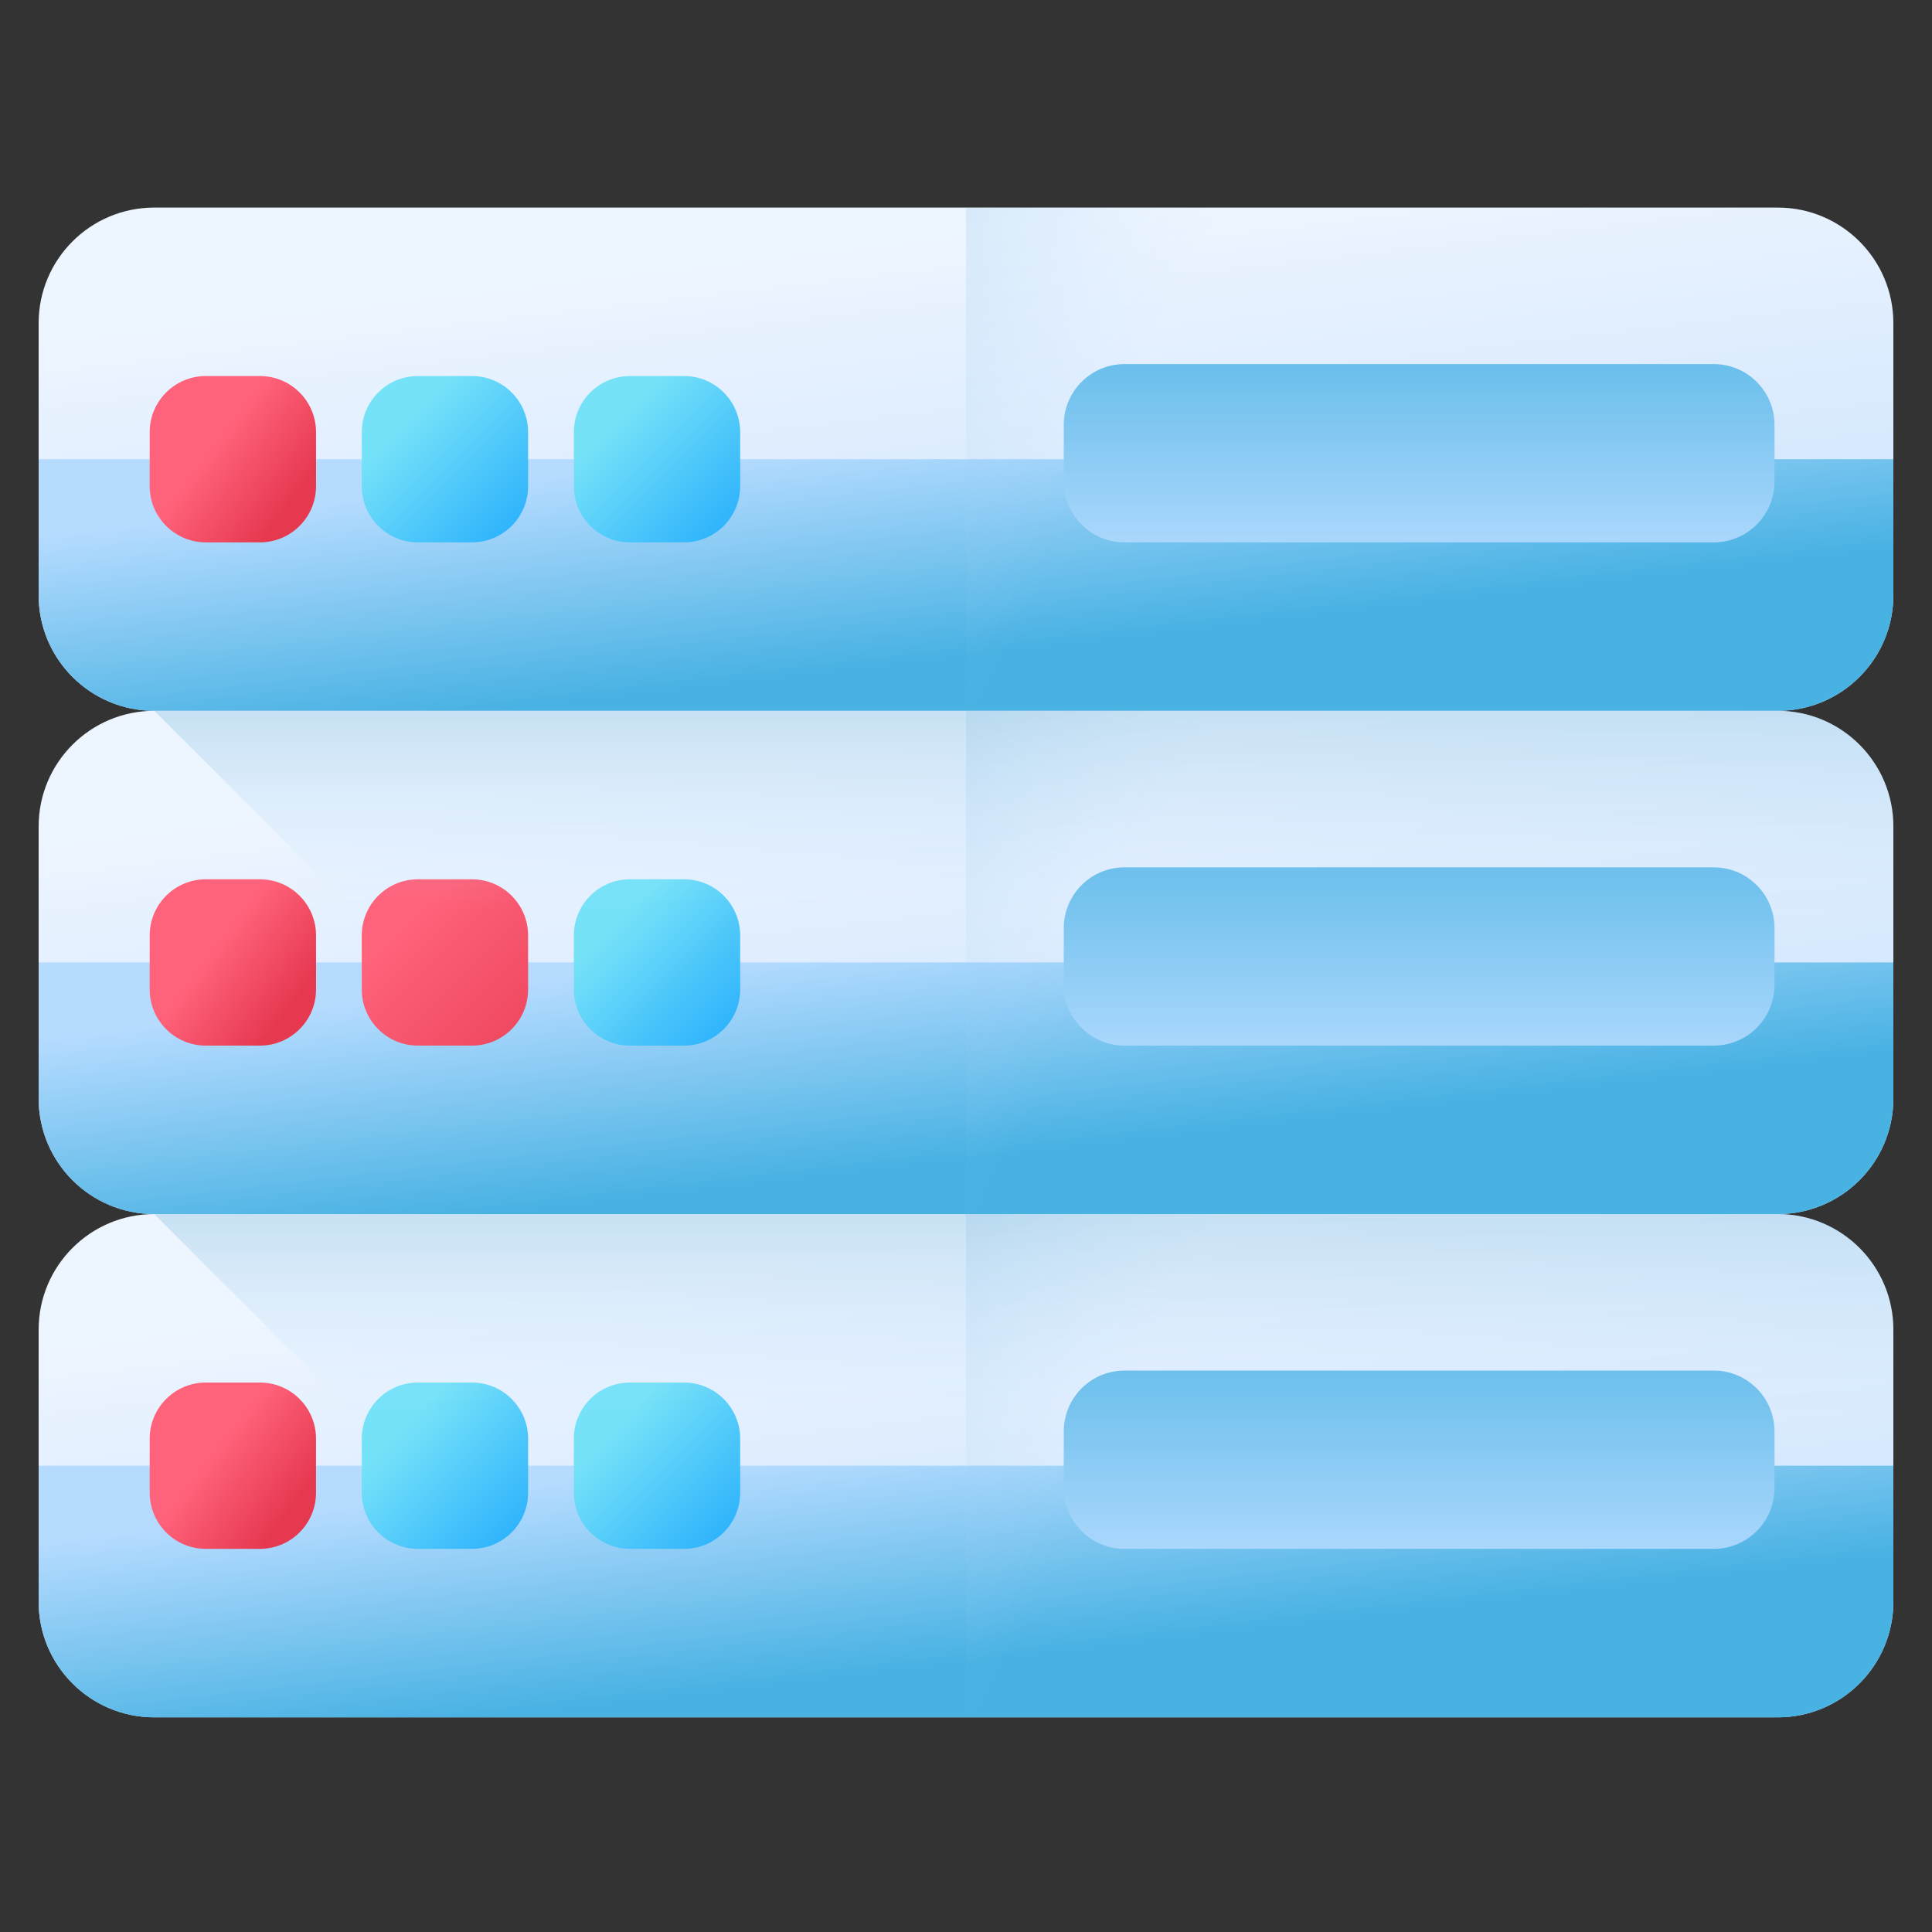
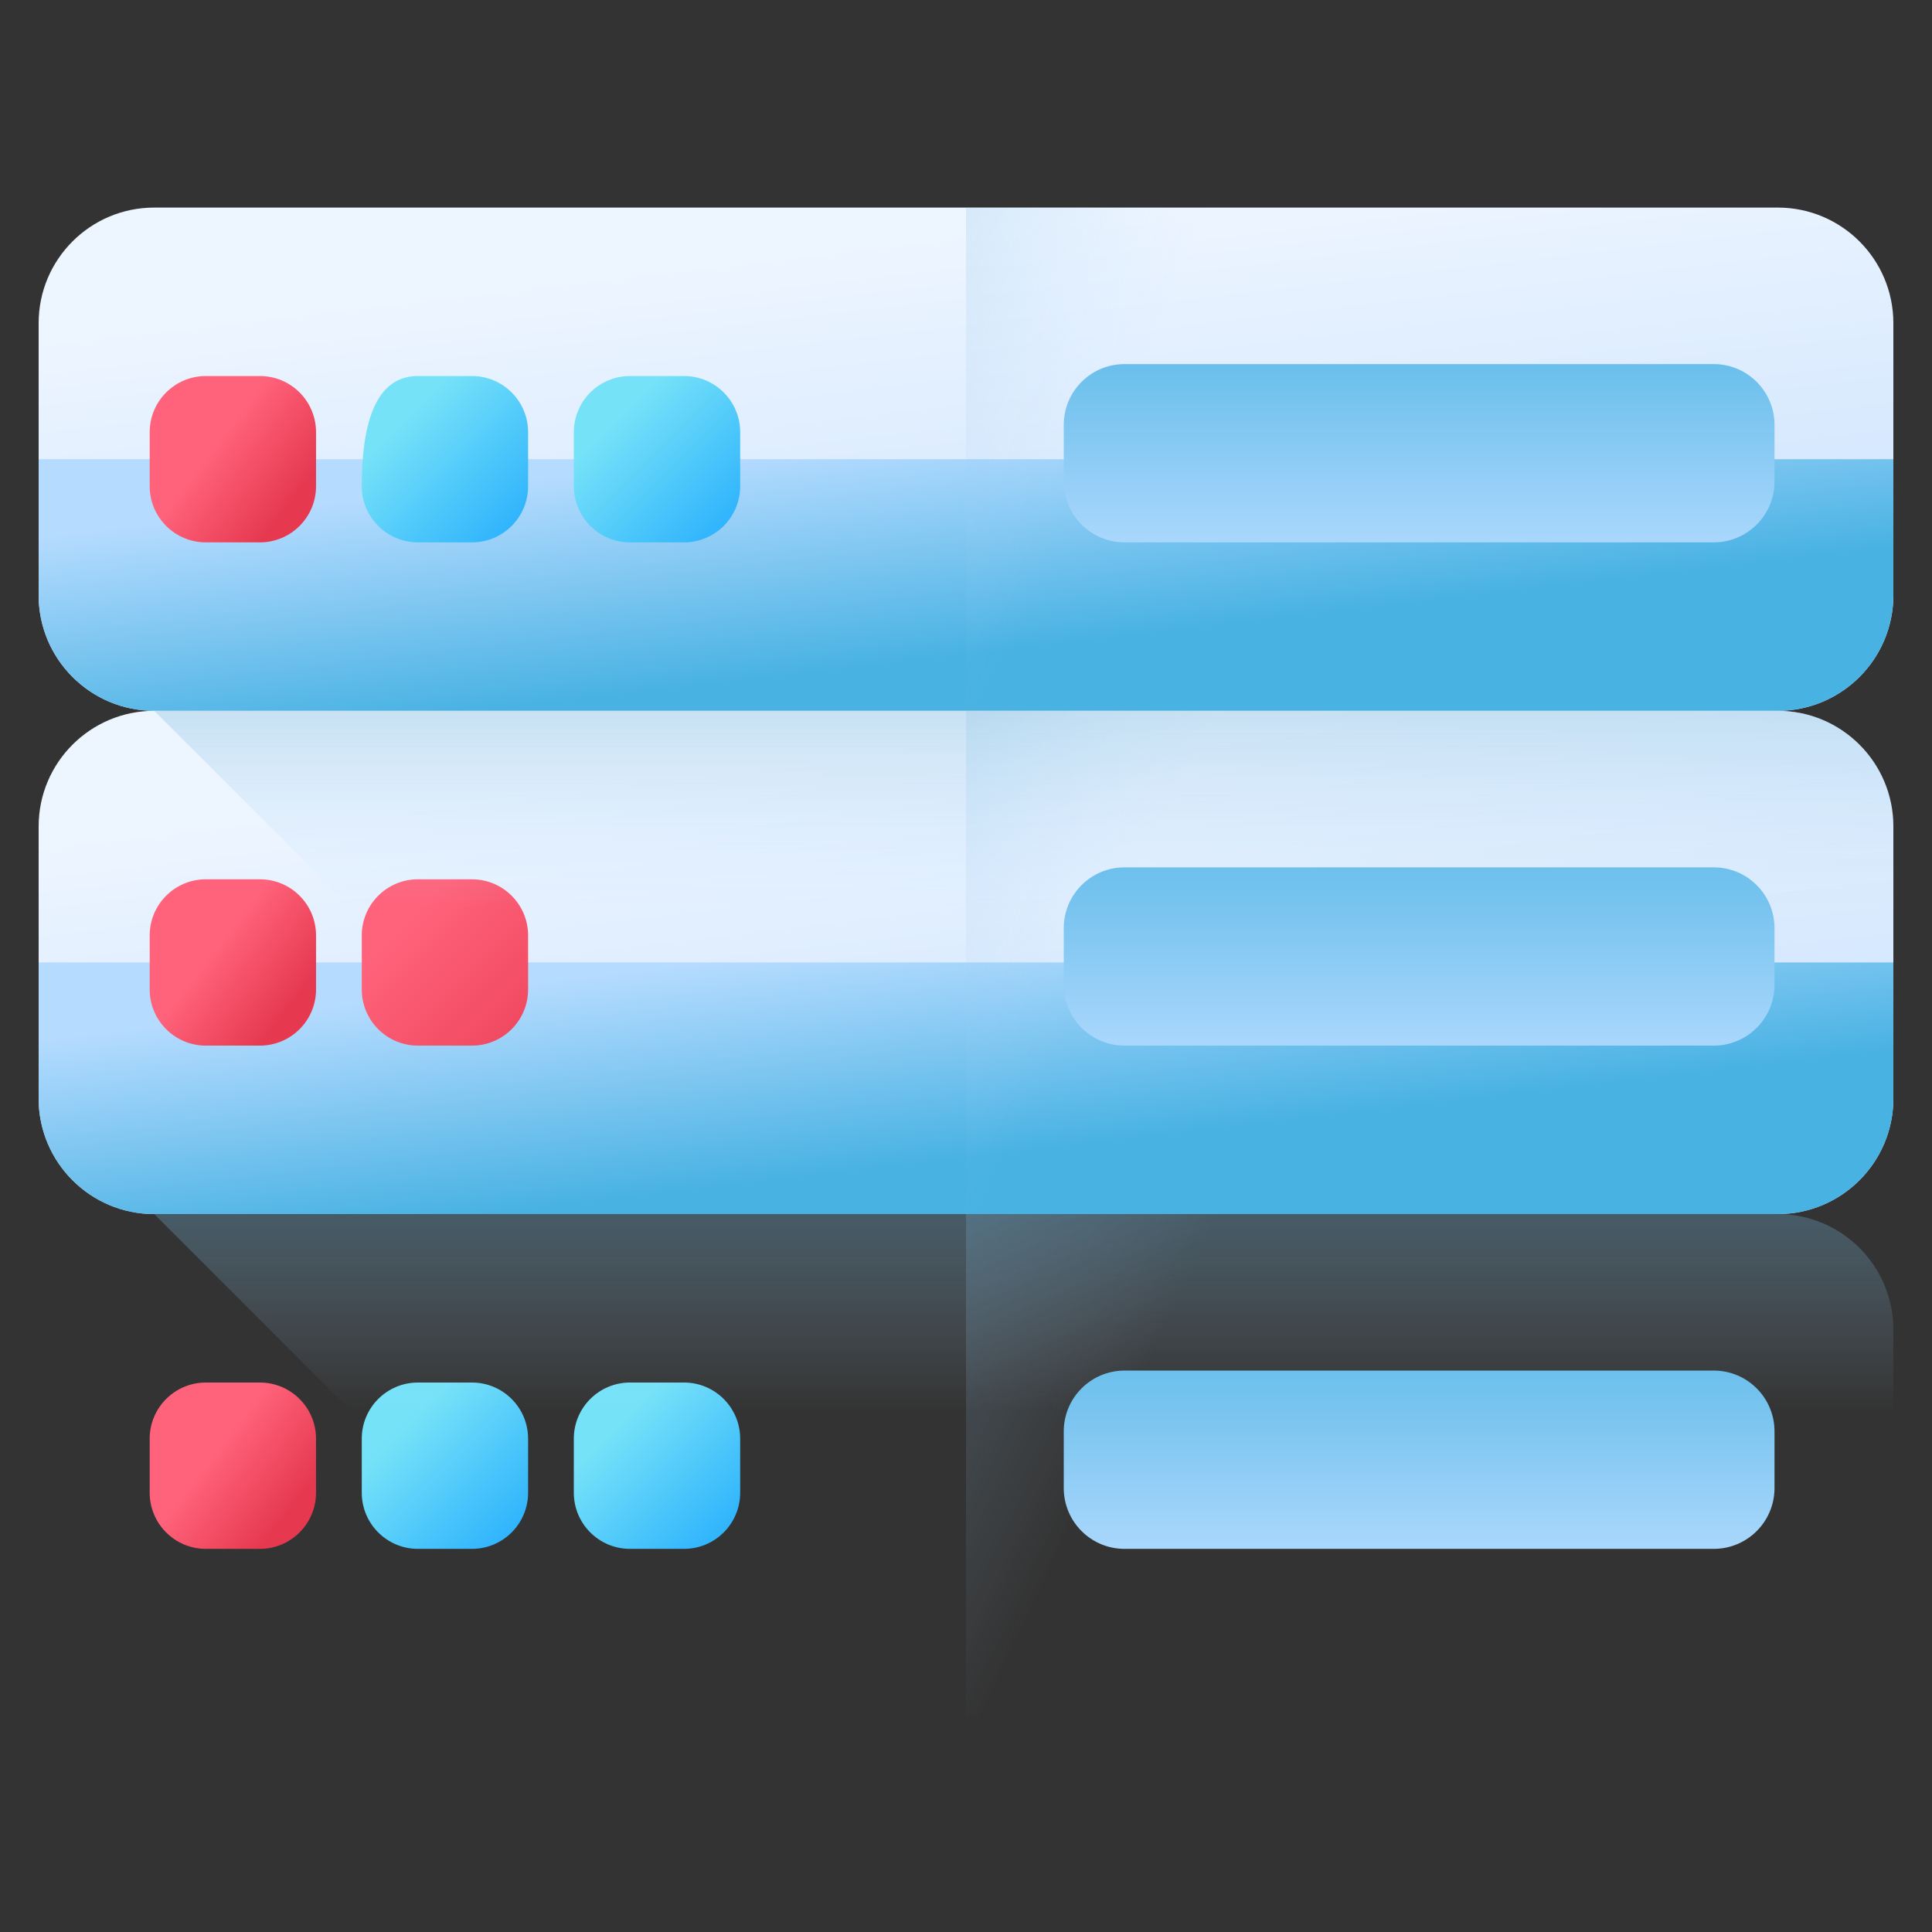
<svg xmlns="http://www.w3.org/2000/svg" width="100" height="100" viewBox="0 0 100 100" fill="none">
  <rect x="0" y="0" width="100" height="100" fill="#333333" stroke="none" />
  <mask id="mask0_1276_398" style="mask-type:alpha" maskUnits="userSpaceOnUse" x="0" y="0" width="100" height="100">
    <rect width="100" height="100" fill="#C4C4C4" />
  </mask>
  <g mask="url(#mask0_1276_398)">
    <path d="M92.017 36.792H7.983C4.679 36.792 2 34.113 2 30.809V16.727C2 13.422 4.679 10.744 7.983 10.744H92.017C95.321 10.744 98 13.422 98 16.727V30.809C98 34.113 95.321 36.792 92.017 36.792Z" fill="url(#paint0_linear_1276_398)" />
    <path d="M2 23.768V30.809C2 34.114 4.679 36.792 7.983 36.792H92.017C95.321 36.792 98 34.113 98 30.809V23.768H2Z" fill="url(#paint1_linear_1276_398)" />
    <path d="M92.017 10.744H50V36.792H92.017C95.321 36.792 98 34.113 98 30.809V16.727C98 13.422 95.321 10.744 92.017 10.744Z" fill="url(#paint2_linear_1276_398)" />
    <path d="M13.452 28.073H10.654C9.049 28.073 7.748 26.772 7.748 25.167V22.369C7.748 20.764 9.049 19.463 10.654 19.463H13.452C15.057 19.463 16.358 20.764 16.358 22.369V25.167C16.358 26.772 15.057 28.073 13.452 28.073Z" fill="url(#paint3_linear_1276_398)" />
    <path d="M35.405 28.073H32.607C31.003 28.073 29.702 26.772 29.702 25.167V22.369C29.702 20.764 31.003 19.463 32.607 19.463H35.405C37.01 19.463 38.311 20.764 38.311 22.369V25.167C38.311 26.772 37.01 28.073 35.405 28.073Z" fill="url(#paint4_linear_1276_398)" />
-     <path d="M24.428 28.073H21.631C20.026 28.073 18.725 26.772 18.725 25.167V22.369C18.725 20.764 20.026 19.463 21.631 19.463H24.428C26.033 19.463 27.334 20.764 27.334 22.369V25.167C27.334 26.772 26.033 28.073 24.428 28.073Z" fill="url(#paint5_linear_1276_398)" />
+     <path d="M24.428 28.073H21.631C20.026 28.073 18.725 26.772 18.725 25.167C18.725 20.764 20.026 19.463 21.631 19.463H24.428C26.033 19.463 27.334 20.764 27.334 22.369V25.167C27.334 26.772 26.033 28.073 24.428 28.073Z" fill="url(#paint5_linear_1276_398)" />
    <path d="M88.703 28.072H58.206C56.468 28.072 55.06 26.664 55.06 24.927V21.99C55.06 20.253 56.468 18.845 58.206 18.845H88.703C90.44 18.845 91.848 20.253 91.848 21.99V24.927C91.848 26.664 90.44 28.072 88.703 28.072Z" fill="url(#paint6_linear_1276_398)" />
    <path d="M92.017 62.841H7.983C4.679 62.841 2 60.162 2 56.858V42.776C2 39.471 4.679 36.792 7.983 36.792H92.017C95.321 36.792 98 39.471 98 42.776V56.858C98 60.162 95.321 62.841 92.017 62.841Z" fill="url(#paint7_linear_1276_398)" />
    <path d="M2 49.817V56.858C2 60.162 4.679 62.841 7.983 62.841H92.017C95.321 62.841 98 60.162 98 56.858V49.817H2Z" fill="url(#paint8_linear_1276_398)" />
    <path d="M92.017 36.792H50V62.841H92.017C95.321 62.841 98 60.162 98 56.858V42.776C98 39.471 95.321 36.792 92.017 36.792Z" fill="url(#paint9_linear_1276_398)" />
    <path d="M13.452 54.121H10.654C9.049 54.121 7.748 52.82 7.748 51.216V48.418C7.748 46.813 9.049 45.512 10.654 45.512H13.452C15.057 45.512 16.358 46.813 16.358 48.418V51.216C16.358 52.82 15.057 54.121 13.452 54.121Z" fill="url(#paint10_linear_1276_398)" />
-     <path d="M35.405 54.121H32.607C31.003 54.121 29.702 52.82 29.702 51.216V48.418C29.702 46.813 31.003 45.512 32.607 45.512H35.405C37.01 45.512 38.311 46.813 38.311 48.418V51.216C38.311 52.82 37.01 54.121 35.405 54.121Z" fill="url(#paint11_linear_1276_398)" />
    <path d="M24.428 54.121H21.631C20.026 54.121 18.725 52.82 18.725 51.216V48.418C18.725 46.813 20.026 45.512 21.631 45.512H24.428C26.033 45.512 27.334 46.813 27.334 48.418V51.216C27.334 52.82 26.033 54.121 24.428 54.121Z" fill="url(#paint12_linear_1276_398)" />
    <path d="M88.703 54.121H58.206C56.468 54.121 55.06 52.713 55.06 50.976V48.039C55.06 46.302 56.468 44.894 58.206 44.894H88.703C90.44 44.894 91.848 46.302 91.848 48.039V50.976C91.848 52.713 90.44 54.121 88.703 54.121Z" fill="url(#paint13_linear_1276_398)" />
-     <path d="M92.017 88.889H7.983C4.679 88.889 2 86.21 2 82.906V68.823C2 65.519 4.679 62.84 7.983 62.84H92.017C95.321 62.84 98 65.519 98 68.823V82.906C98 86.21 95.321 88.889 92.017 88.889Z" fill="url(#paint14_linear_1276_398)" />
-     <path d="M2 75.865V82.906C2 86.21 4.679 88.889 7.983 88.889H92.017C95.321 88.889 98 86.21 98 82.906V75.865H2Z" fill="url(#paint15_linear_1276_398)" />
    <path d="M92.017 62.84H50V88.889H92.017C95.321 88.889 98 86.21 98 82.906V68.824C98 65.519 95.321 62.84 92.017 62.84Z" fill="url(#paint16_linear_1276_398)" />
    <path d="M13.452 80.169H10.654C9.049 80.169 7.748 78.868 7.748 77.263V74.465C7.748 72.861 9.049 71.56 10.654 71.56H13.452C15.056 71.56 16.357 72.861 16.357 74.465V77.263C16.357 78.868 15.056 80.169 13.452 80.169Z" fill="url(#paint17_linear_1276_398)" />
    <path d="M35.405 80.169H32.607C31.002 80.169 29.701 78.868 29.701 77.263V74.465C29.701 72.861 31.002 71.56 32.607 71.56H35.405C37.01 71.56 38.311 72.861 38.311 74.465V77.263C38.311 78.868 37.01 80.169 35.405 80.169Z" fill="url(#paint18_linear_1276_398)" />
    <path d="M24.428 80.169H21.63C20.026 80.169 18.725 78.868 18.725 77.263V74.465C18.725 72.861 20.026 71.56 21.63 71.56H24.428C26.033 71.56 27.334 72.861 27.334 74.465V77.263C27.334 78.868 26.033 80.169 24.428 80.169Z" fill="url(#paint19_linear_1276_398)" />
    <path d="M88.703 80.169H58.206C56.468 80.169 55.06 78.761 55.06 77.024V74.087C55.06 72.35 56.468 70.941 58.206 70.941H88.703C90.44 70.941 91.848 72.35 91.848 74.087V77.024C91.848 78.761 90.44 80.169 88.703 80.169Z" fill="url(#paint20_linear_1276_398)" />
    <path d="M98 42.775V56.858C98 60.162 95.321 62.84 92.016 62.84H34.03L7.984 36.792H92.016C95.321 36.792 98 39.471 98 42.775Z" fill="url(#paint21_linear_1276_398)" />
    <path d="M98 68.823V82.907C98 86.21 95.321 88.889 92.016 88.889H34.03L7.984 62.841H92.016C95.321 62.841 98 65.519 98 68.823Z" fill="url(#paint22_linear_1276_398)" />
  </g>
  <defs>
    <linearGradient id="paint0_linear_1276_398" x1="48.648" y1="12.143" x2="50.7" y2="29.784" gradientUnits="userSpaceOnUse">
      <stop stop-color="#EDF5FF" />
      <stop offset="1" stop-color="#D5E8FE" />
    </linearGradient>
    <linearGradient id="paint1_linear_1276_398" x1="49.4" y1="22.3" x2="50.744" y2="33.863" gradientUnits="userSpaceOnUse">
      <stop stop-color="#B5DBFF" />
      <stop offset="1" stop-color="#48B2E3" />
    </linearGradient>
    <linearGradient id="paint2_linear_1276_398" x1="59.629" y1="18.081" x2="10.943" y2="-4.895" gradientUnits="userSpaceOnUse">
      <stop stop-color="#B5DBFF" stop-opacity="0" />
      <stop offset="0.173" stop-color="#8FC5E9" stop-opacity="0.173" />
      <stop offset="0.454" stop-color="#56A4C8" stop-opacity="0.454" />
      <stop offset="0.696" stop-color="#2D8DB1" stop-opacity="0.696" />
      <stop offset="0.885" stop-color="#147EA2" stop-opacity="0.885" />
      <stop offset="1" stop-color="#0B799D" />
    </linearGradient>
    <linearGradient id="paint3_linear_1276_398" x1="11.097" y1="23.039" x2="15.03" y2="26.036" gradientUnits="userSpaceOnUse">
      <stop stop-color="#FF637B" />
      <stop offset="1" stop-color="#E63950" />
    </linearGradient>
    <linearGradient id="paint4_linear_1276_398" x1="31.916" y1="21.678" x2="41.238" y2="31" gradientUnits="userSpaceOnUse">
      <stop stop-color="#76E2F8" />
      <stop offset="1" stop-color="#0095FF" />
    </linearGradient>
    <linearGradient id="paint5_linear_1276_398" x1="20.939" y1="21.678" x2="30.261" y2="31" gradientUnits="userSpaceOnUse">
      <stop stop-color="#76E2F8" />
      <stop offset="1" stop-color="#0095FF" />
    </linearGradient>
    <linearGradient id="paint6_linear_1276_398" x1="73.454" y1="29.648" x2="73.454" y2="14.028" gradientUnits="userSpaceOnUse">
      <stop stop-color="#B5DBFF" />
      <stop offset="1" stop-color="#48B2E3" />
    </linearGradient>
    <linearGradient id="paint7_linear_1276_398" x1="48.648" y1="38.192" x2="50.7" y2="55.833" gradientUnits="userSpaceOnUse">
      <stop stop-color="#EDF5FF" />
      <stop offset="1" stop-color="#D5E8FE" />
    </linearGradient>
    <linearGradient id="paint8_linear_1276_398" x1="49.4" y1="48.349" x2="50.744" y2="59.912" gradientUnits="userSpaceOnUse">
      <stop stop-color="#B5DBFF" />
      <stop offset="1" stop-color="#48B2E3" />
    </linearGradient>
    <linearGradient id="paint9_linear_1276_398" x1="59.629" y1="44.13" x2="10.943" y2="21.154" gradientUnits="userSpaceOnUse">
      <stop stop-color="#B5DBFF" stop-opacity="0" />
      <stop offset="0.173" stop-color="#8FC5E9" stop-opacity="0.173" />
      <stop offset="0.454" stop-color="#56A4C8" stop-opacity="0.454" />
      <stop offset="0.696" stop-color="#2D8DB1" stop-opacity="0.696" />
      <stop offset="0.885" stop-color="#147EA2" stop-opacity="0.885" />
      <stop offset="1" stop-color="#0B799D" />
    </linearGradient>
    <linearGradient id="paint10_linear_1276_398" x1="11.097" y1="49.088" x2="15.03" y2="52.085" gradientUnits="userSpaceOnUse">
      <stop stop-color="#FF637B" />
      <stop offset="1" stop-color="#E63950" />
    </linearGradient>
    <linearGradient id="paint11_linear_1276_398" x1="31.916" y1="47.727" x2="41.238" y2="57.049" gradientUnits="userSpaceOnUse">
      <stop stop-color="#76E2F8" />
      <stop offset="1" stop-color="#0095FF" />
    </linearGradient>
    <linearGradient id="paint12_linear_1276_398" x1="20.939" y1="47.727" x2="30.261" y2="57.049" gradientUnits="userSpaceOnUse">
      <stop stop-color="#FF637B" />
      <stop offset="1" stop-color="#E63950" />
    </linearGradient>
    <linearGradient id="paint13_linear_1276_398" x1="73.454" y1="55.697" x2="73.454" y2="40.077" gradientUnits="userSpaceOnUse">
      <stop stop-color="#B5DBFF" />
      <stop offset="1" stop-color="#48B2E3" />
    </linearGradient>
    <linearGradient id="paint14_linear_1276_398" x1="48.648" y1="64.24" x2="50.7" y2="81.881" gradientUnits="userSpaceOnUse">
      <stop stop-color="#EDF5FF" />
      <stop offset="1" stop-color="#D5E8FE" />
    </linearGradient>
    <linearGradient id="paint15_linear_1276_398" x1="49.4" y1="74.397" x2="50.744" y2="85.96" gradientUnits="userSpaceOnUse">
      <stop stop-color="#B5DBFF" />
      <stop offset="1" stop-color="#48B2E3" />
    </linearGradient>
    <linearGradient id="paint16_linear_1276_398" x1="59.629" y1="70.177" x2="10.943" y2="47.202" gradientUnits="userSpaceOnUse">
      <stop stop-color="#B5DBFF" stop-opacity="0" />
      <stop offset="0.173" stop-color="#8FC5E9" stop-opacity="0.173" />
      <stop offset="0.454" stop-color="#56A4C8" stop-opacity="0.454" />
      <stop offset="0.696" stop-color="#2D8DB1" stop-opacity="0.696" />
      <stop offset="0.885" stop-color="#147EA2" stop-opacity="0.885" />
      <stop offset="1" stop-color="#0B799D" />
    </linearGradient>
    <linearGradient id="paint17_linear_1276_398" x1="11.096" y1="75.135" x2="15.03" y2="78.132" gradientUnits="userSpaceOnUse">
      <stop stop-color="#FF637B" />
      <stop offset="1" stop-color="#E63950" />
    </linearGradient>
    <linearGradient id="paint18_linear_1276_398" x1="31.916" y1="73.774" x2="41.238" y2="83.096" gradientUnits="userSpaceOnUse">
      <stop stop-color="#76E2F8" />
      <stop offset="1" stop-color="#0095FF" />
    </linearGradient>
    <linearGradient id="paint19_linear_1276_398" x1="20.939" y1="73.774" x2="30.261" y2="83.096" gradientUnits="userSpaceOnUse">
      <stop stop-color="#76E2F8" />
      <stop offset="1" stop-color="#0095FF" />
    </linearGradient>
    <linearGradient id="paint20_linear_1276_398" x1="73.454" y1="81.745" x2="73.454" y2="66.125" gradientUnits="userSpaceOnUse">
      <stop stop-color="#B5DBFF" />
      <stop offset="1" stop-color="#48B2E3" />
    </linearGradient>
    <linearGradient id="paint21_linear_1276_398" x1="52.992" y1="46.993" x2="52.992" y2="14.428" gradientUnits="userSpaceOnUse">
      <stop stop-color="#B5DBFF" stop-opacity="0" />
      <stop offset="0.173" stop-color="#8FC5E9" stop-opacity="0.173" />
      <stop offset="0.454" stop-color="#56A4C8" stop-opacity="0.454" />
      <stop offset="0.696" stop-color="#2D8DB1" stop-opacity="0.696" />
      <stop offset="0.885" stop-color="#147EA2" stop-opacity="0.885" />
      <stop offset="1" stop-color="#0B799D" />
    </linearGradient>
    <linearGradient id="paint22_linear_1276_398" x1="52.992" y1="73.041" x2="52.992" y2="40.477" gradientUnits="userSpaceOnUse">
      <stop stop-color="#B5DBFF" stop-opacity="0" />
      <stop offset="0.173" stop-color="#8FC5E9" stop-opacity="0.173" />
      <stop offset="0.454" stop-color="#56A4C8" stop-opacity="0.454" />
      <stop offset="0.696" stop-color="#2D8DB1" stop-opacity="0.696" />
      <stop offset="0.885" stop-color="#147EA2" stop-opacity="0.885" />
      <stop offset="1" stop-color="#0B799D" />
    </linearGradient>
  </defs>
</svg>